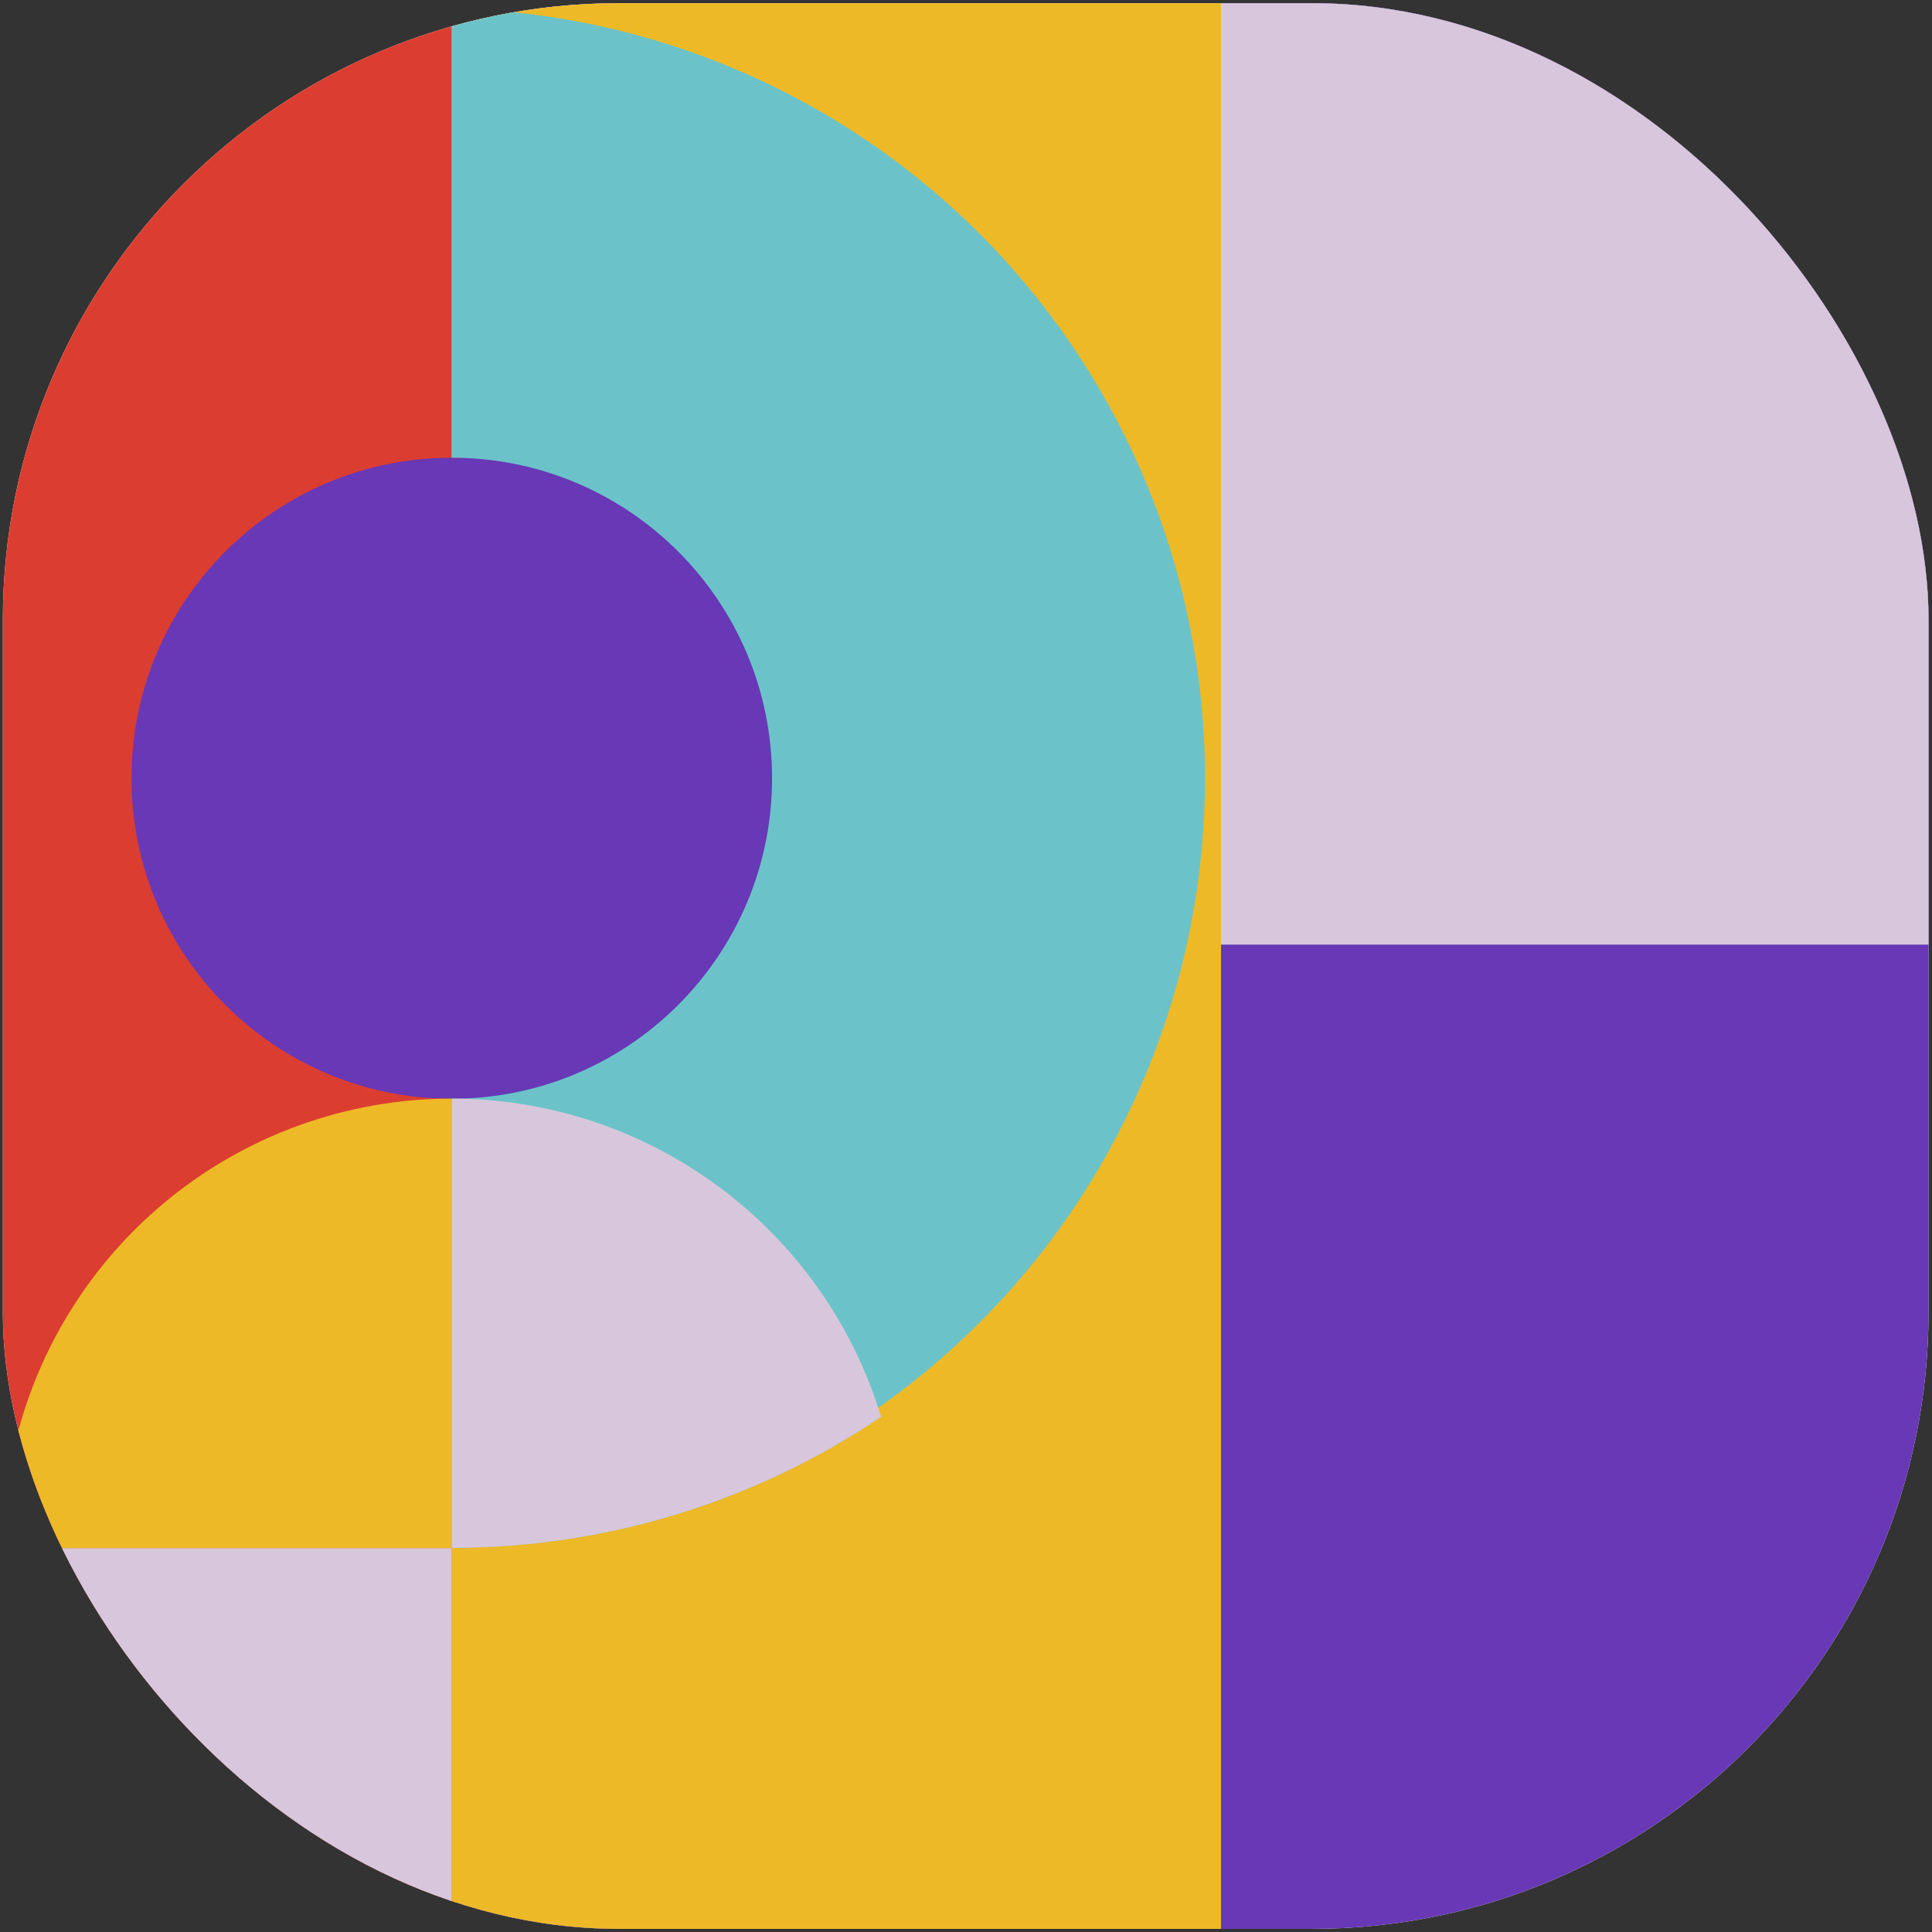
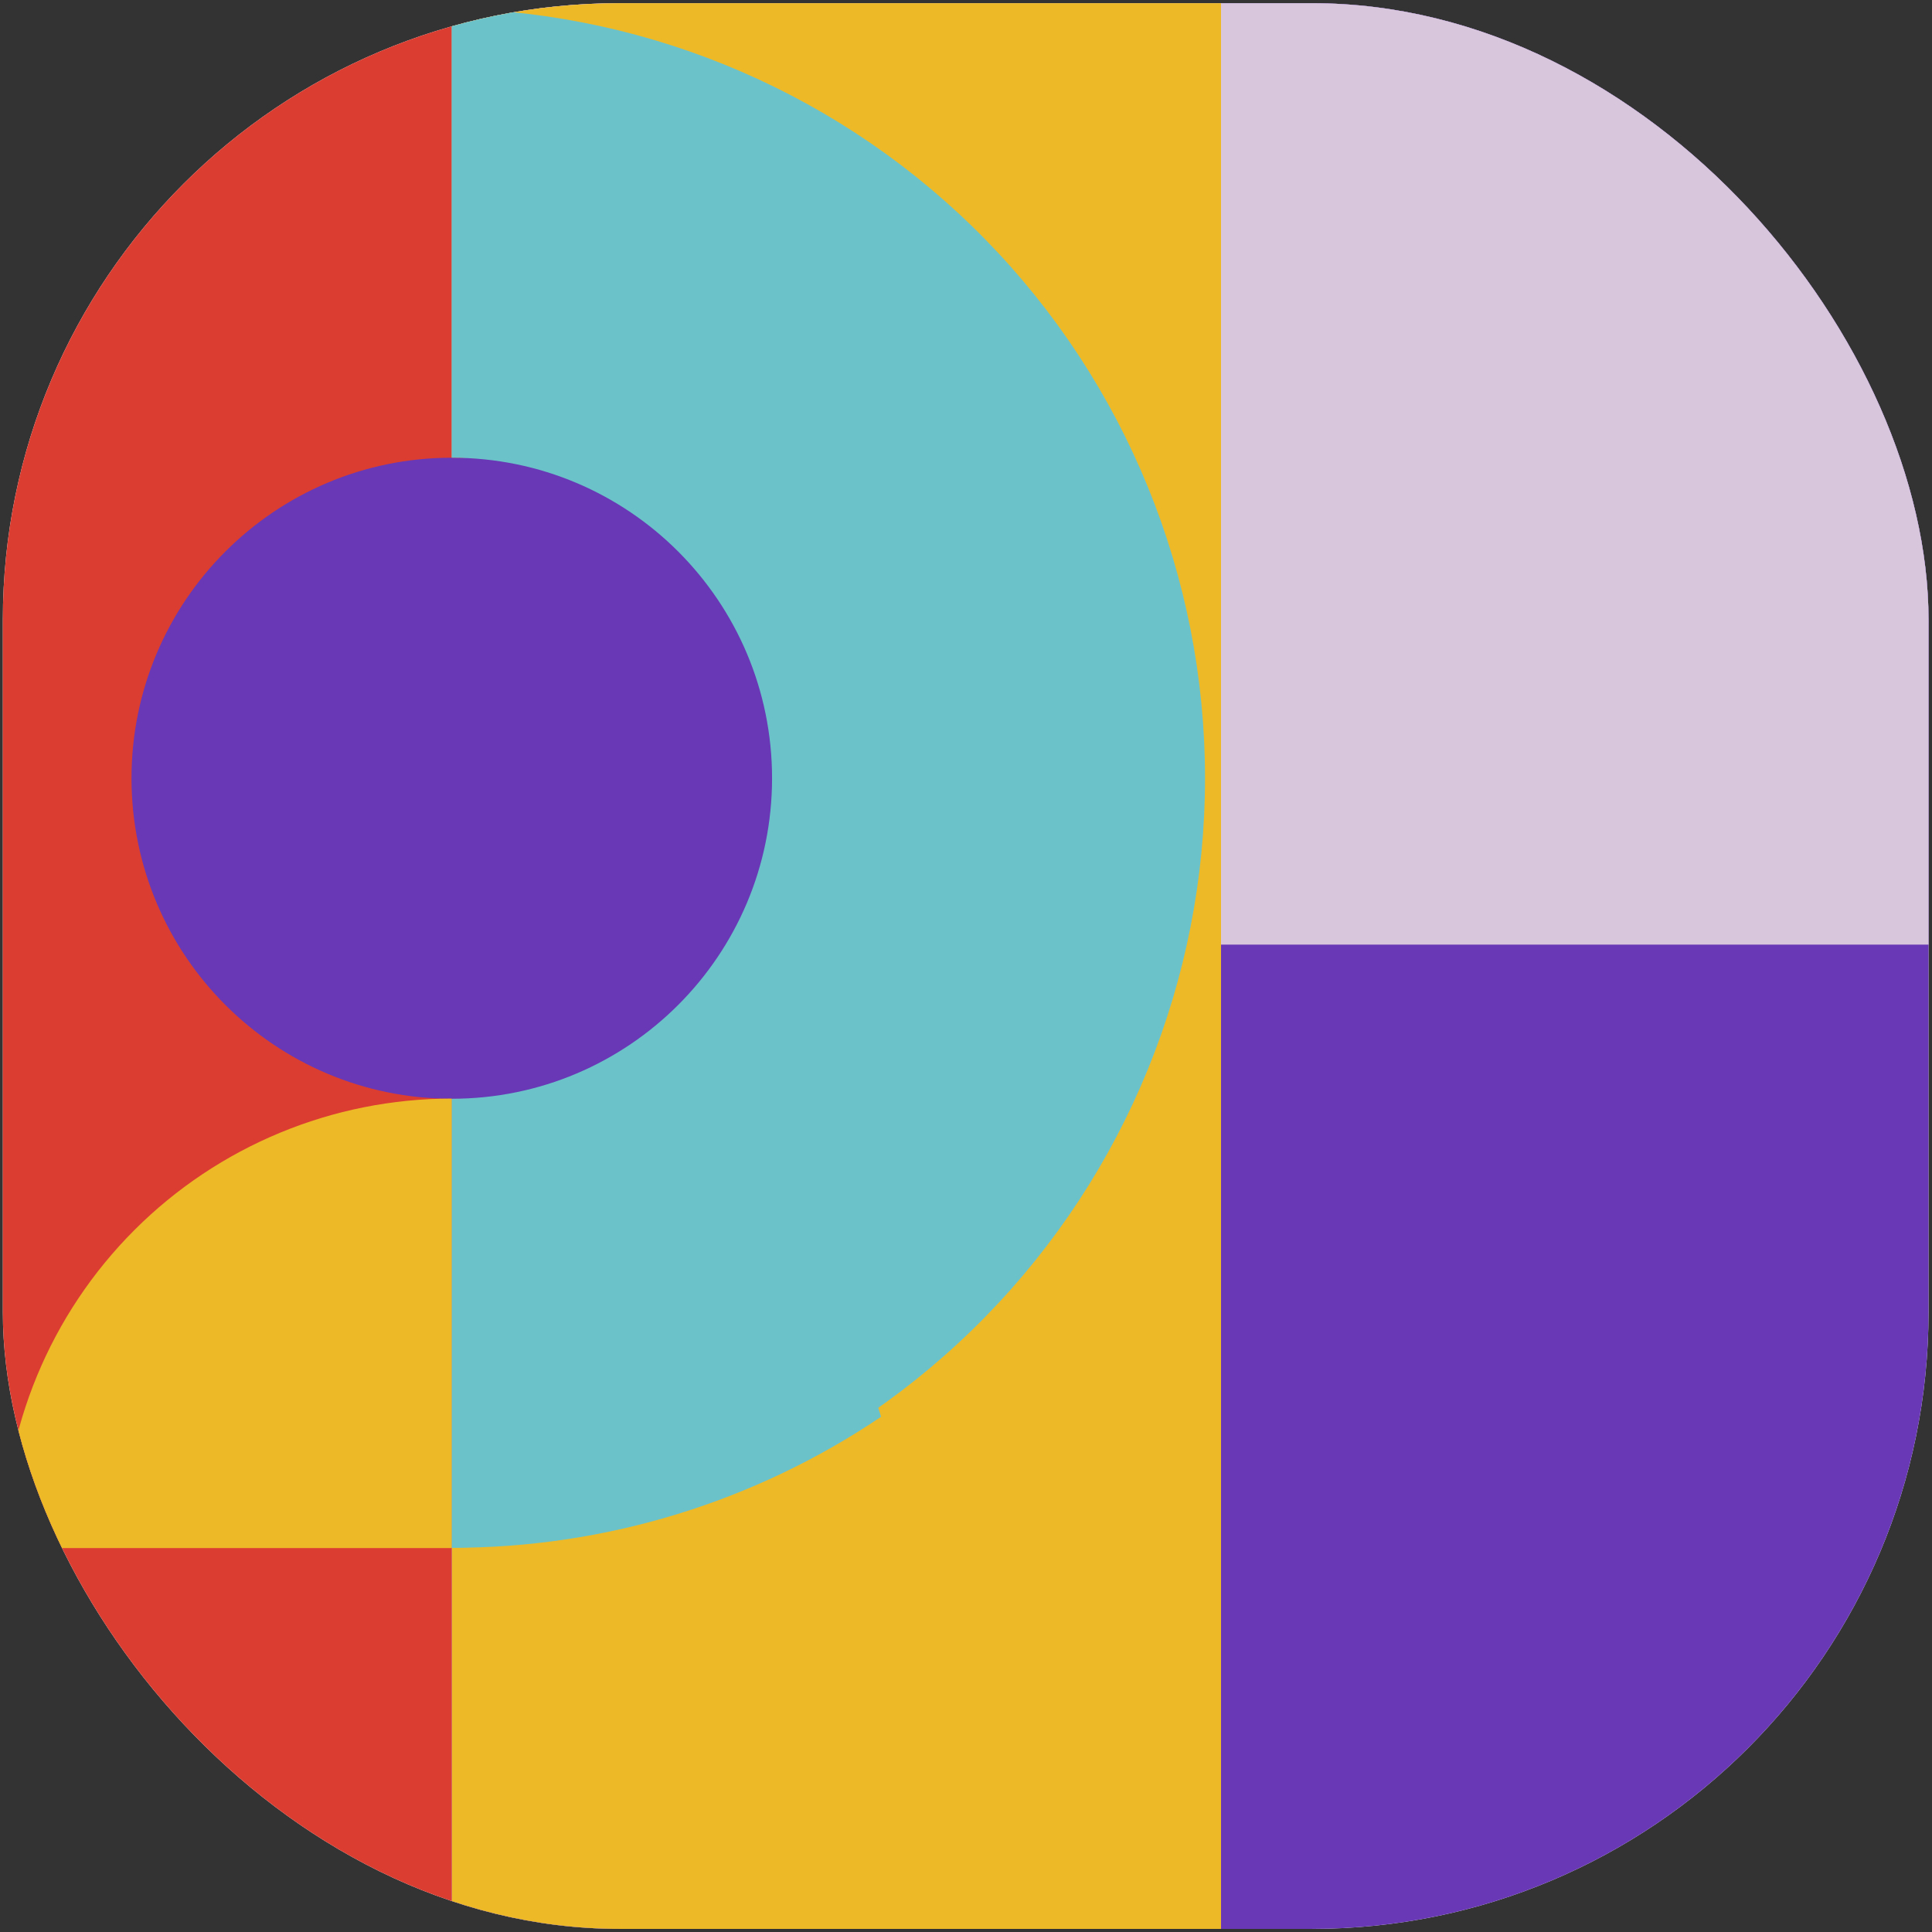
<svg xmlns="http://www.w3.org/2000/svg" width="156" height="156" viewBox="0 0 156 156" fill="none">
  <rect x="0" y="0" width="156" height="156" fill="#333333" stroke="none" />
  <g clip-path="url(#clip0_27_1120)">
    <rect x="0.229" y="0.257" width="155.492" height="155.492" rx="49.802" fill="white" />
    <g clip-path="url(#clip1_27_1120)">
      <path d="M183.388 -17.45H36.48V161.282H183.388V-17.45Z" fill="#6838B6" />
      <path d="M183.388 -17.45H36.48V76.273H183.388V-17.45Z" fill="#D8C7DC" />
      <path d="M98.593 -17.45H36.48V161.282H98.593V-17.45Z" fill="#EEB927" />
      <path d="M36.48 -17.45H0.229V161.282H36.48V-17.45Z" fill="#DC3D31" />
      <path d="M36.48 -17.45H0.229V0.68H36.48V-17.45Z" fill="#E69E9C" />
      <path d="M36.472 88.706V124.977C48.826 124.995 60.903 121.31 71.145 114.396C68.88 106.961 64.287 100.451 58.044 95.826C51.801 91.201 44.239 88.705 36.472 88.706Z" fill="#6BC3C9" />
      <path d="M36.472 0.685V36.955C43.246 37.08 49.701 39.861 54.448 44.7C59.195 49.539 61.854 56.05 61.854 62.831C61.854 69.612 59.195 76.122 54.448 80.961C49.701 85.8 43.246 88.581 36.472 88.706V124.976C52.719 124.64 68.188 117.945 79.56 106.327C90.932 94.709 97.301 79.094 97.301 62.831C97.301 46.567 90.932 30.952 79.56 19.334C68.188 7.716 52.719 1.021 36.472 0.685Z" fill="#6BC3C9" />
-       <path d="M36.48 124.999H0.229V161.278H36.48V124.999Z" fill="#D8C7DC" />
      <path d="M36.48 88.719C50.762 88.719 62.34 77.133 62.34 62.839C62.34 48.546 50.762 36.959 36.48 36.959C22.197 36.959 10.619 48.546 10.619 62.839C10.619 77.133 22.197 88.719 36.48 88.719Z" fill="#6838B6" />
-       <path d="M36.472 88.706V124.977C48.826 124.995 60.903 121.31 71.145 114.396C68.88 106.961 64.287 100.451 58.044 95.826C51.801 91.201 44.239 88.705 36.472 88.706Z" fill="#D8C7DC" />
      <path d="M0.229 124.999H36.471V88.706C26.859 88.706 17.641 92.528 10.844 99.33C4.047 106.132 0.229 115.357 0.229 124.977L0.229 124.999Z" fill="#EEB927" />
    </g>
  </g>
  <defs>
    <clipPath id="clip0_27_1120">
      <rect x="0.229" y="0.257" width="155.492" height="155.492" rx="49.802" fill="white" />
    </clipPath>
    <clipPath id="clip1_27_1120">
      <rect width="366.319" height="178.733" fill="white" transform="translate(0.229 -17.45)" />
    </clipPath>
  </defs>
</svg>